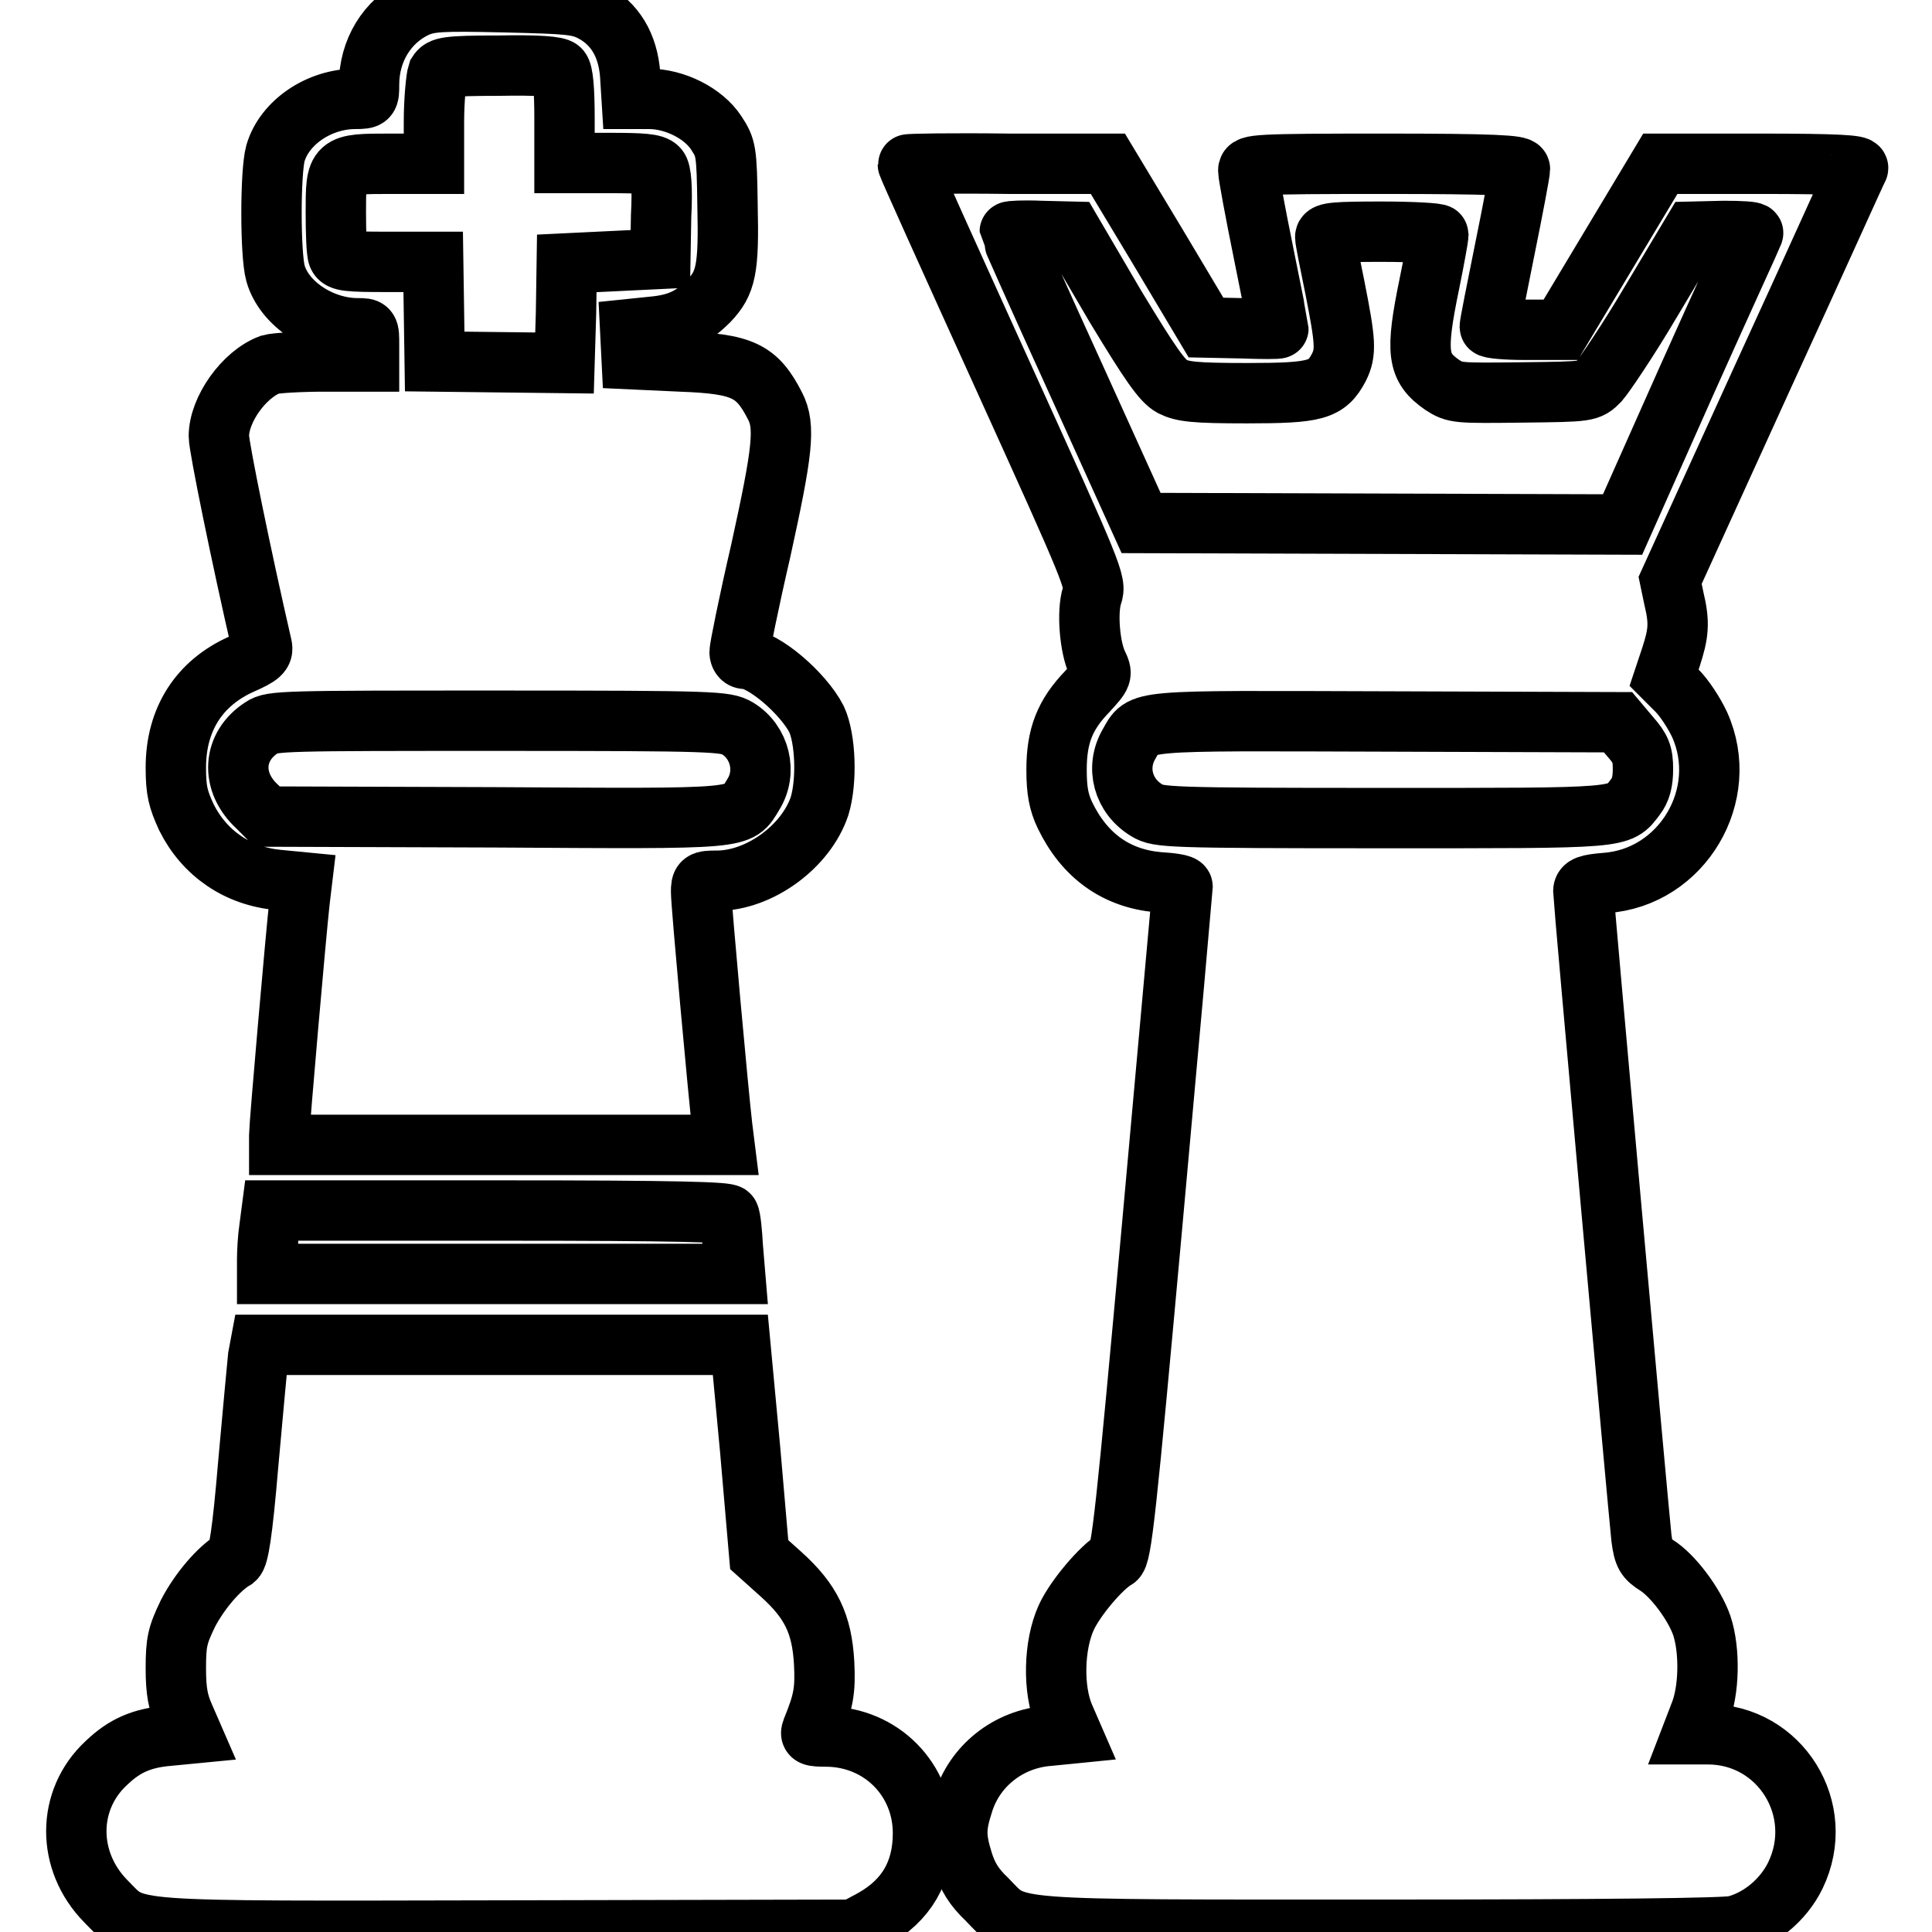
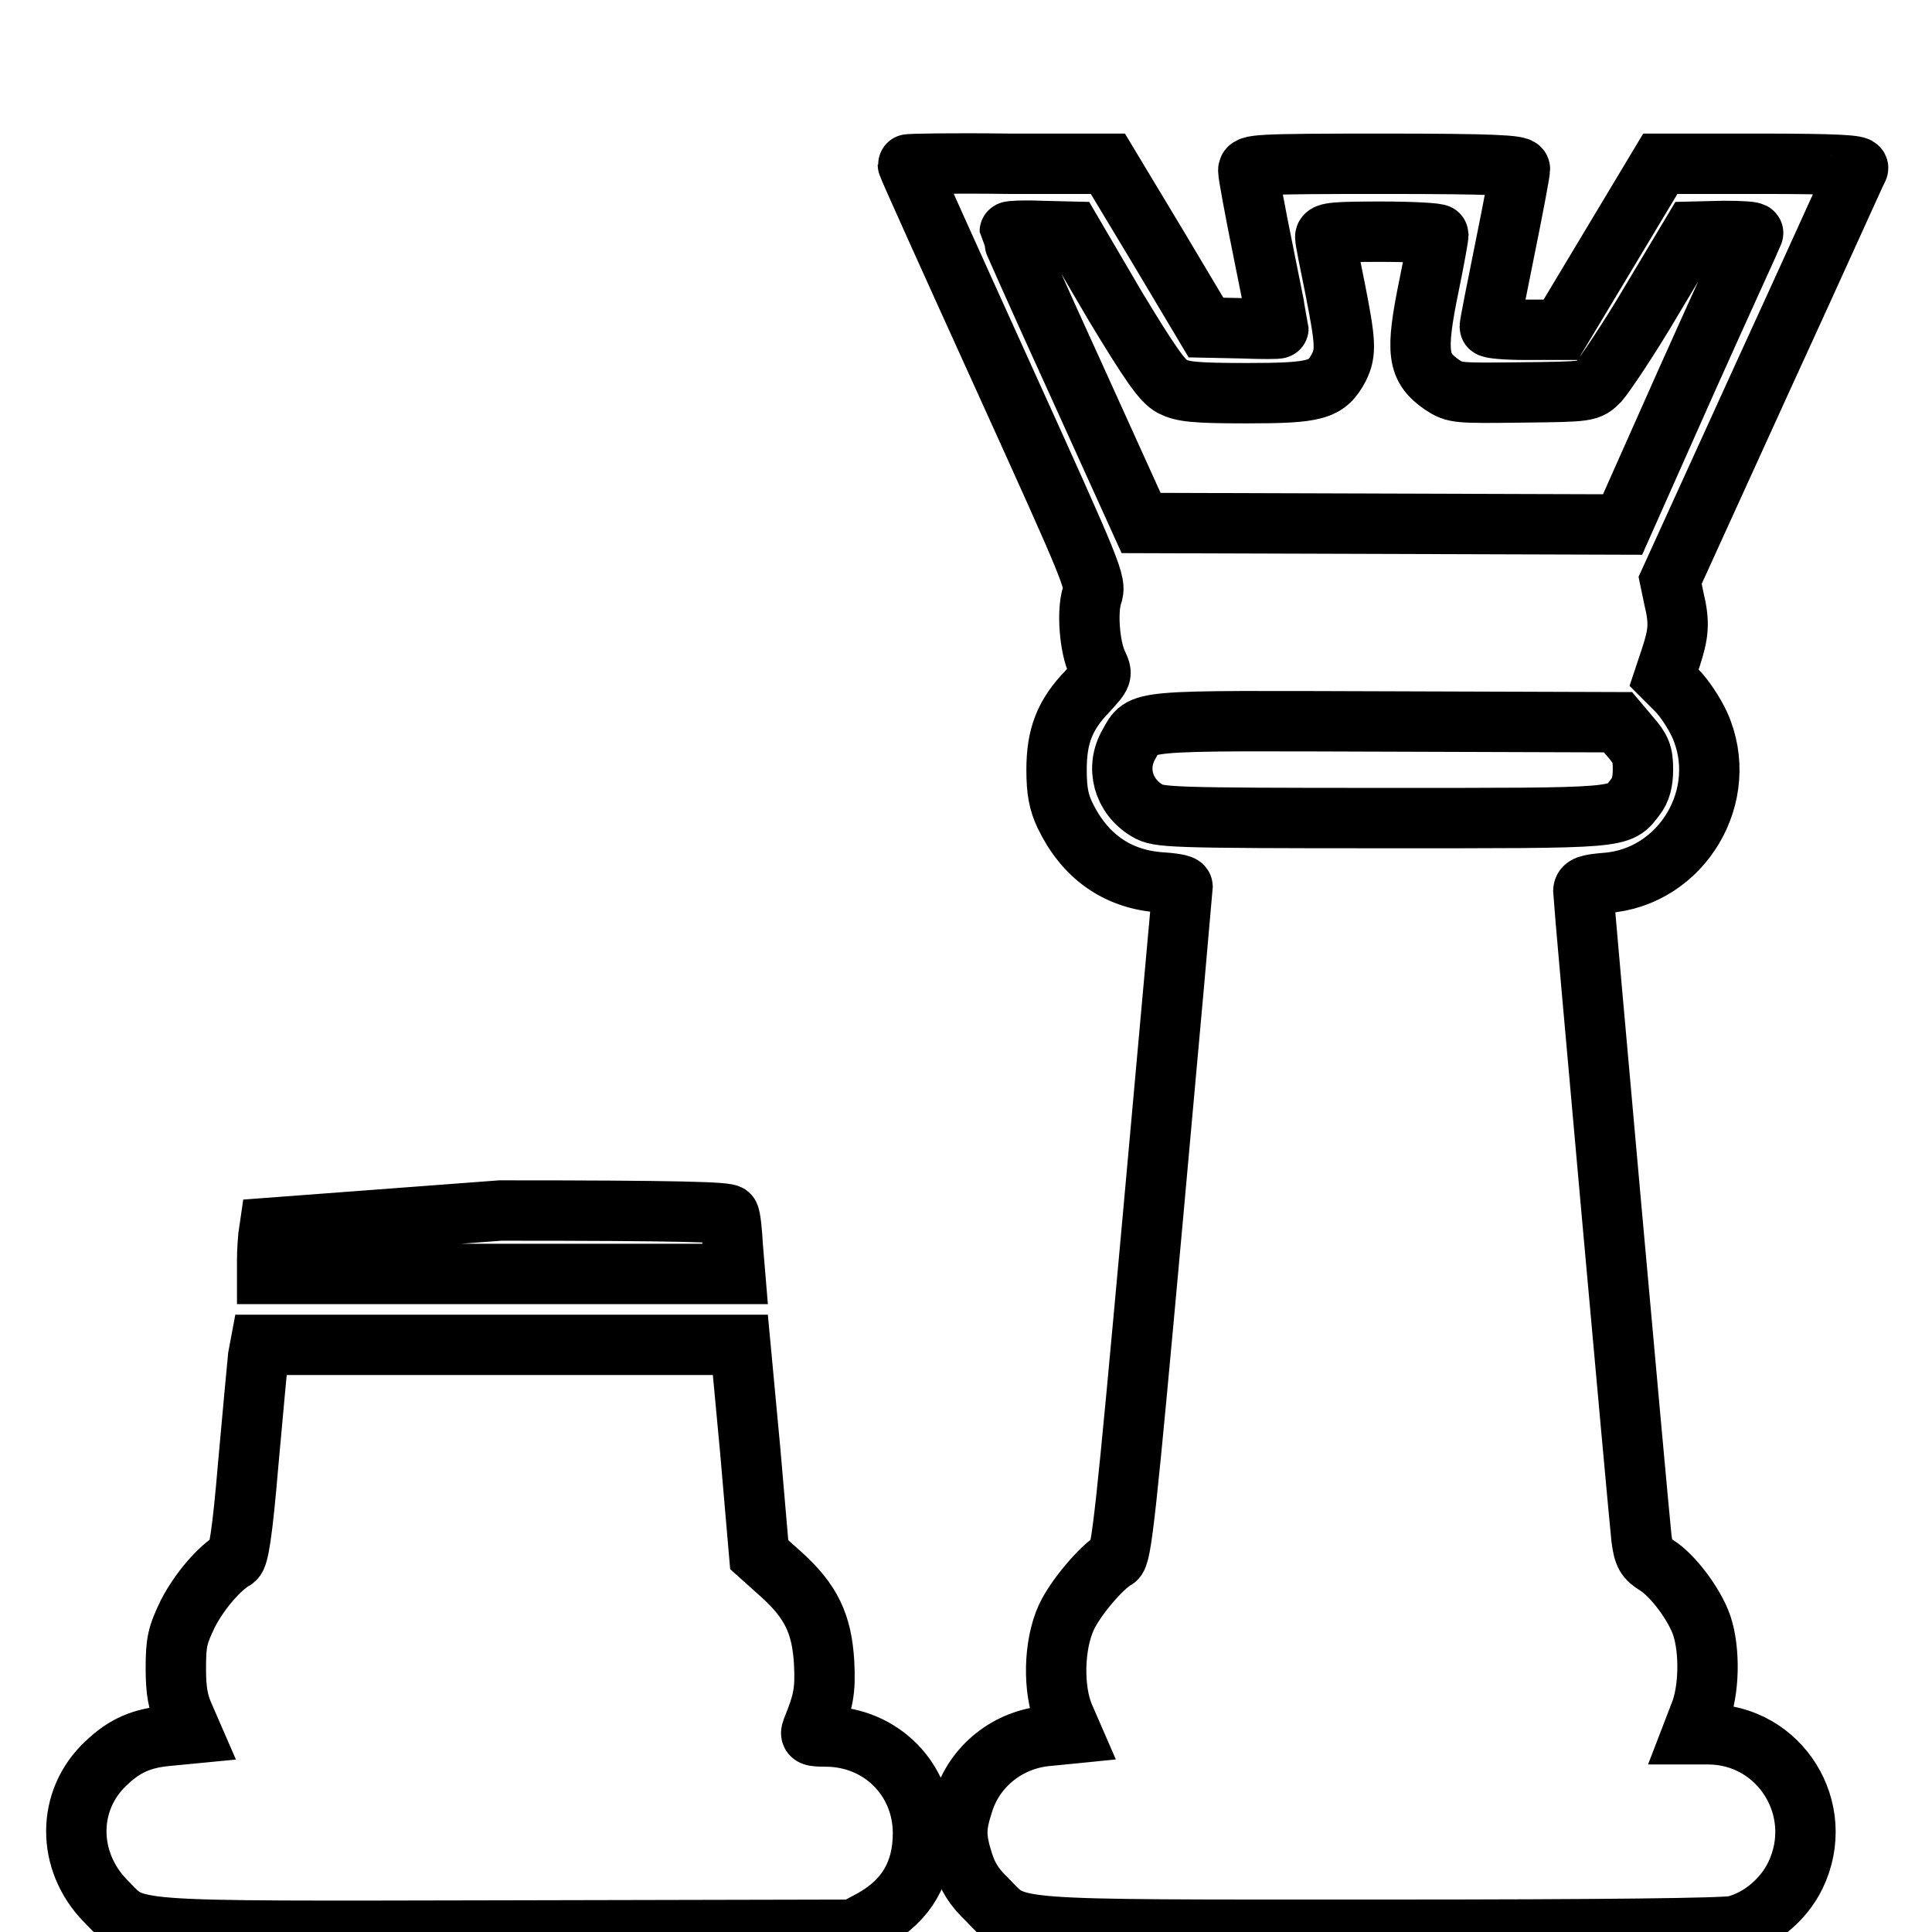
<svg xmlns="http://www.w3.org/2000/svg" version="1.1" x="0px" y="0px" viewBox="0 0 256 256" enable-background="new 0 0 256 256" xml:space="preserve">
  <g>
    <g>
      <g>
-         <path stroke-width="8" fill-opacity="0" stroke="#000000" d="M55.1,1c-3.8,1.8-6.2,5.7-6.2,10.2c0,1.8,0,1.9-1.8,1.9c-4.8,0-9.4,3.1-10.6,7.2c-0.7,2.5-0.7,13.4,0,15.9c1.1,4,6,7.3,10.9,7.3c1.5,0,1.5,0,1.5,2.2v2.2h-5.9c-3.3,0-6.5,0.2-7.2,0.4c-3.5,1.3-6.8,6-6.8,9.5c0,1.4,3,16.1,5.7,27.8c0.2,0.9-0.2,1.3-2.7,2.4c-5.6,2.5-8.7,7.3-8.7,13.7c0,3.1,0.3,4.2,1.4,6.6c2.4,4.8,6.8,7.8,12.2,8.3l3.1,0.3l-0.3,2.5c-0.5,4.5-2.7,29.7-2.7,31v1.3h29.5h29.5l-0.3-2.4c-0.5-4.2-2.8-29.5-2.8-31.1c0-1.4,0.1-1.5,2.1-1.5c5.6,0,11.8-4.5,13.6-9.9c1-3.3,0.8-8.9-0.4-11.5c-1.8-3.5-7.1-8-9.5-8c-0.4,0-0.7-0.4-0.7-0.9c0-0.5,1.2-6.5,2.8-13.4c2.9-13.2,3.3-16.5,1.9-19.2c-2.4-4.7-4.3-5.6-12.5-5.9l-6.5-0.3l-0.1-2l-0.1-2l2.9-0.3c3.4-0.3,5.3-1.2,7.5-3.4c2.3-2.4,2.7-4.2,2.5-12.7c-0.1-7.3-0.2-7.6-1.5-9.6c-1.7-2.6-5.5-4.5-8.9-4.5h-2.3l-0.2-3.2c-0.3-3.9-2-6.8-5.1-8.4c-1.8-0.9-3-1-11.5-1.2C58.3,0.1,56.9,0.2,55.1,1z M74.2,9.2c0.4,0.4,0.6,2.6,0.6,6.5v5.9h5.9c4.4,0,6,0.1,6.5,0.7c0.4,0.4,0.6,2.6,0.4,6.3l-0.1,5.7l-6.2,0.3l-6.2,0.3L75,41.5l-0.2,6.6L66.2,48l-8.6-0.1l-0.1-6.6l-0.1-6.6h-6.1c-5.2,0-6.2-0.1-6.5-0.8c-0.2-0.4-0.3-3-0.3-5.7c0-6.5,0-6.5,7.3-6.5h5.7v-5.5c0-3,0.3-5.9,0.5-6.5c0.5-0.8,1.1-1,8.1-1C71.3,8.6,73.8,8.8,74.2,9.2z M97.7,96.5c3,1.8,4,5.8,2.1,8.8c-2,3.3-0.8,3.2-34.2,3l-30.2-0.1l-1.3-1.3c-3.6-3.3-3.3-8,0.6-10.5c1.3-0.9,3-0.9,31.4-0.9C95,95.5,96.1,95.6,97.7,96.5z" />
        <path stroke-width="8" fill-opacity="0" stroke="#000000" d="M120.3,21.8c0,0.2,5.6,12.6,12.5,27.8c12.2,26.9,12.5,27.6,11.9,29.3c-0.7,2.2-0.3,6.9,0.7,9c0.7,1.5,0.7,1.5-1.3,3.7c-3,3.1-4.1,5.9-4.1,10.4c0,2.8,0.3,4.3,1.1,6c2.6,5.4,6.8,8.4,12.4,8.9c1.7,0.1,3.2,0.3,3.2,0.6c0,0.2-1.8,20.2-4,44.5c-3.5,38.5-4.1,44.2-4.9,44.6c-1.8,1-5.3,5.1-6.5,7.7c-1.7,3.7-1.8,9.6-0.3,13.1l1,2.3L139,230c-5.4,0.4-9.9,4-11.4,9c-1,3.1-1,4.5,0,7.7c0.6,1.9,1.4,3.3,3.2,5c4.1,4.2,1.4,4,52.3,4c29.8,0,45.3-0.2,46.7-0.5c3.3-0.8,6.5-3.4,8.1-6.7c4.2-8.7-2-18.7-11.6-18.7h-2.1l1-2.6c1.3-3.1,1.4-8.5,0.3-11.8c-1-2.9-3.9-6.7-6-8c-1.4-0.9-1.7-1.3-2-3.6c-0.4-3.6-7.7-84.7-7.7-85.7c0-0.7,0.6-0.9,2.9-1.1c10.2-0.7,16.7-11.7,12.5-21c-0.7-1.5-2-3.5-3-4.5l-1.7-1.7l0.9-2.7c1-3.1,1.2-4.5,0.4-7.8l-0.5-2.4l12.3-27c6.8-14.8,12.4-27.3,12.6-27.6c0.2-0.4-2.6-0.6-13-0.6h-13.2l-6.6,11l-6.6,11h-4.7c-2.6,0-4.7-0.2-4.7-0.4c0-0.3,0.9-4.9,2-10.3c1.1-5.4,2-10.2,2-10.6c0-0.5-3.4-0.7-18-0.7c-17.1,0-18,0.1-18,0.9c0,0.5,0.9,5.4,2,10.8c1.1,5.4,2,10,2,10.1c0,0.1-2.2,0.1-4.8,0l-4.8-0.1l-6.5-10.9l-6.5-10.8h-13.1C126.2,21.6,120.3,21.7,120.3,21.8z M147.8,40.6c4.6,7.6,6.2,9.9,7.5,10.6c1.4,0.7,2.9,0.9,9.9,0.9c9.2,0,10.6-0.4,12.2-3.4c1-2,0.9-3.4-0.5-10.5c-0.7-3.4-1.3-6.4-1.3-6.8c0-0.6,1.5-0.7,7.5-0.7c4.1,0,7.5,0.2,7.5,0.4c0,0.2-0.5,3.1-1.2,6.5c-1.9,9.2-1.6,11.1,1.7,13.4c1.7,1.1,2,1.1,10.6,1c8.8-0.1,8.8-0.1,10.2-1.5c0.7-0.8,3.9-5.5,6.9-10.6l5.5-9.2l4.1-0.1c2.3,0,4,0.1,3.9,0.3c-0.1,0.3-4.1,9-8.8,19.5L215,69.5l-31.9-0.1l-31.9-0.1l-8.7-19.2c-4.8-10.5-8.7-19.3-8.7-19.4s1.8-0.2,4.1-0.1l4.1,0.1L147.8,40.6z M216,97.6c1.4,1.6,1.7,2.3,1.7,4.3c0,1.7-0.3,2.8-1,3.7c-2.2,2.9-1.3,2.8-33.5,2.8c-28.5,0-29.7-0.1-31.2-1c-3.2-1.9-4.2-5.7-2.4-8.8c1.9-3.3,0.3-3.1,34.1-3l30.7,0.1L216,97.6z" />
-         <path stroke-width="8" fill-opacity="0" stroke="#000000" d="M35.7,162.7c-0.2,1.3-0.3,3.2-0.3,4.2v1.9h31h31l-0.3-3.6c-0.1-1.9-0.3-3.9-0.5-4.2c-0.1-0.4-6.6-0.6-30.3-0.6H36L35.7,162.7z" />
+         <path stroke-width="8" fill-opacity="0" stroke="#000000" d="M35.7,162.7c-0.2,1.3-0.3,3.2-0.3,4.2v1.9h31h31l-0.3-3.6c-0.1-1.9-0.3-3.9-0.5-4.2c-0.1-0.4-6.6-0.6-30.3-0.6L35.7,162.7z" />
        <path stroke-width="8" fill-opacity="0" stroke="#000000" d="M34.2,179.8c-0.1,1-0.7,7.4-1.3,14.1c-0.8,9.5-1.3,12.3-1.8,12.7c-2.1,1.2-4.7,4.3-6.2,7.2c-1.4,2.9-1.6,3.8-1.6,7.3c0,3,0.3,4.5,1.1,6.3l1,2.3l-3.1,0.3c-3.5,0.3-5.8,1.3-8.2,3.6c-5.3,4.9-5.3,13-0.1,18.3c4.2,4.2,1.1,4,53.2,3.9l45.9-0.1l2.6-1.4c4.4-2.5,6.6-6.2,6.6-11.4c0-7.1-5.5-12.7-12.7-12.8c-2.1,0-2.3-0.1-2-0.9c1.5-3.7,1.8-5.1,1.6-8.9c-0.3-5.1-1.7-8.1-5.7-11.7l-2.9-2.6l-1.2-13.9l-1.3-13.9H66.3H34.5L34.2,179.8z" />
      </g>
    </g>
  </g>
</svg>